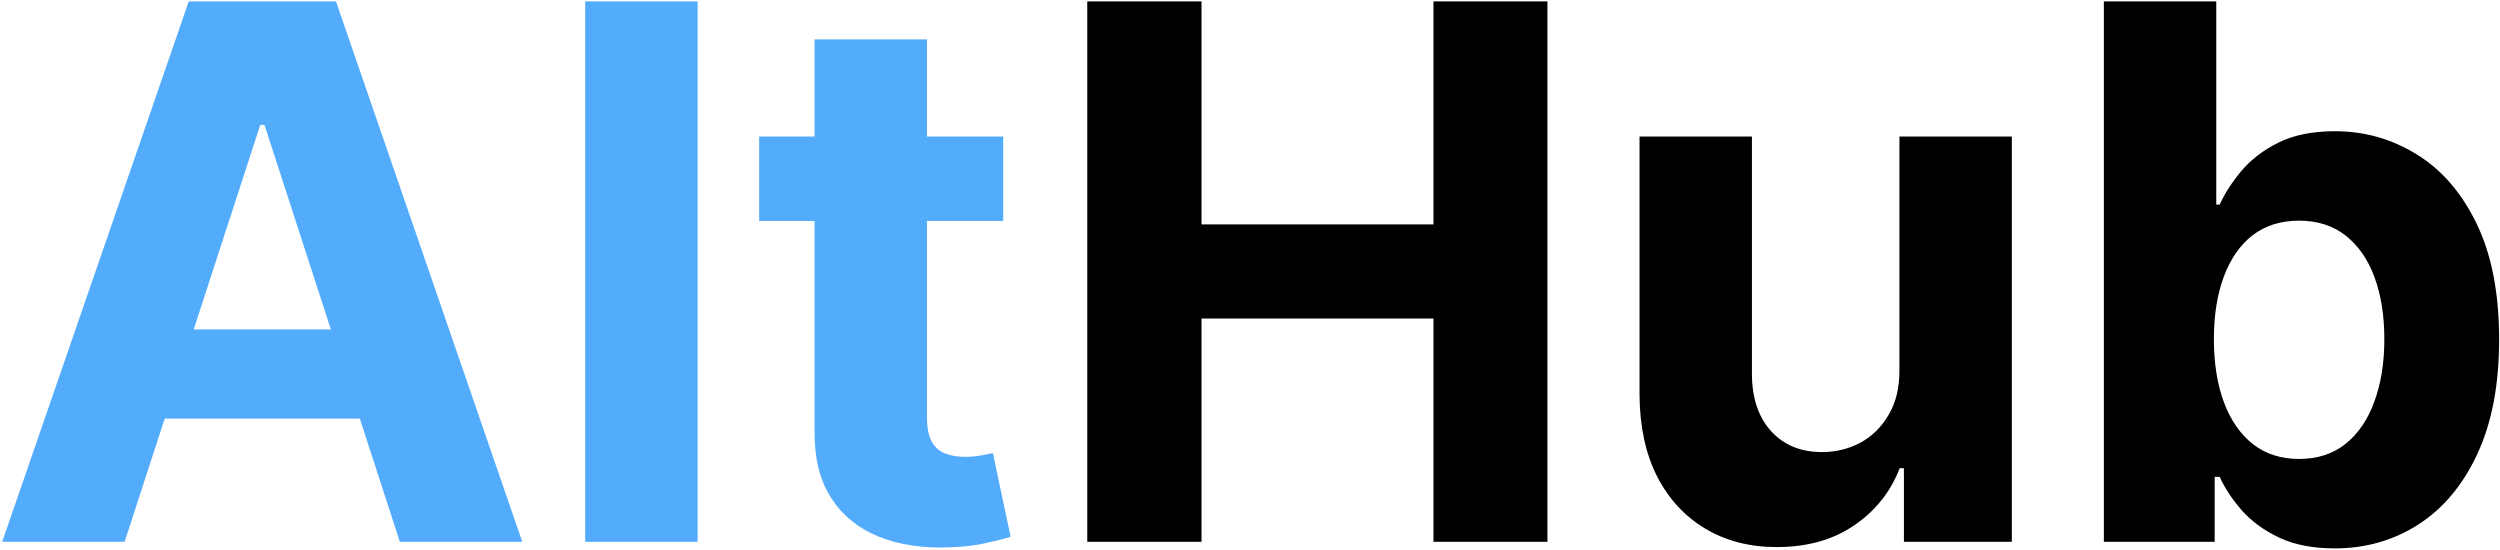
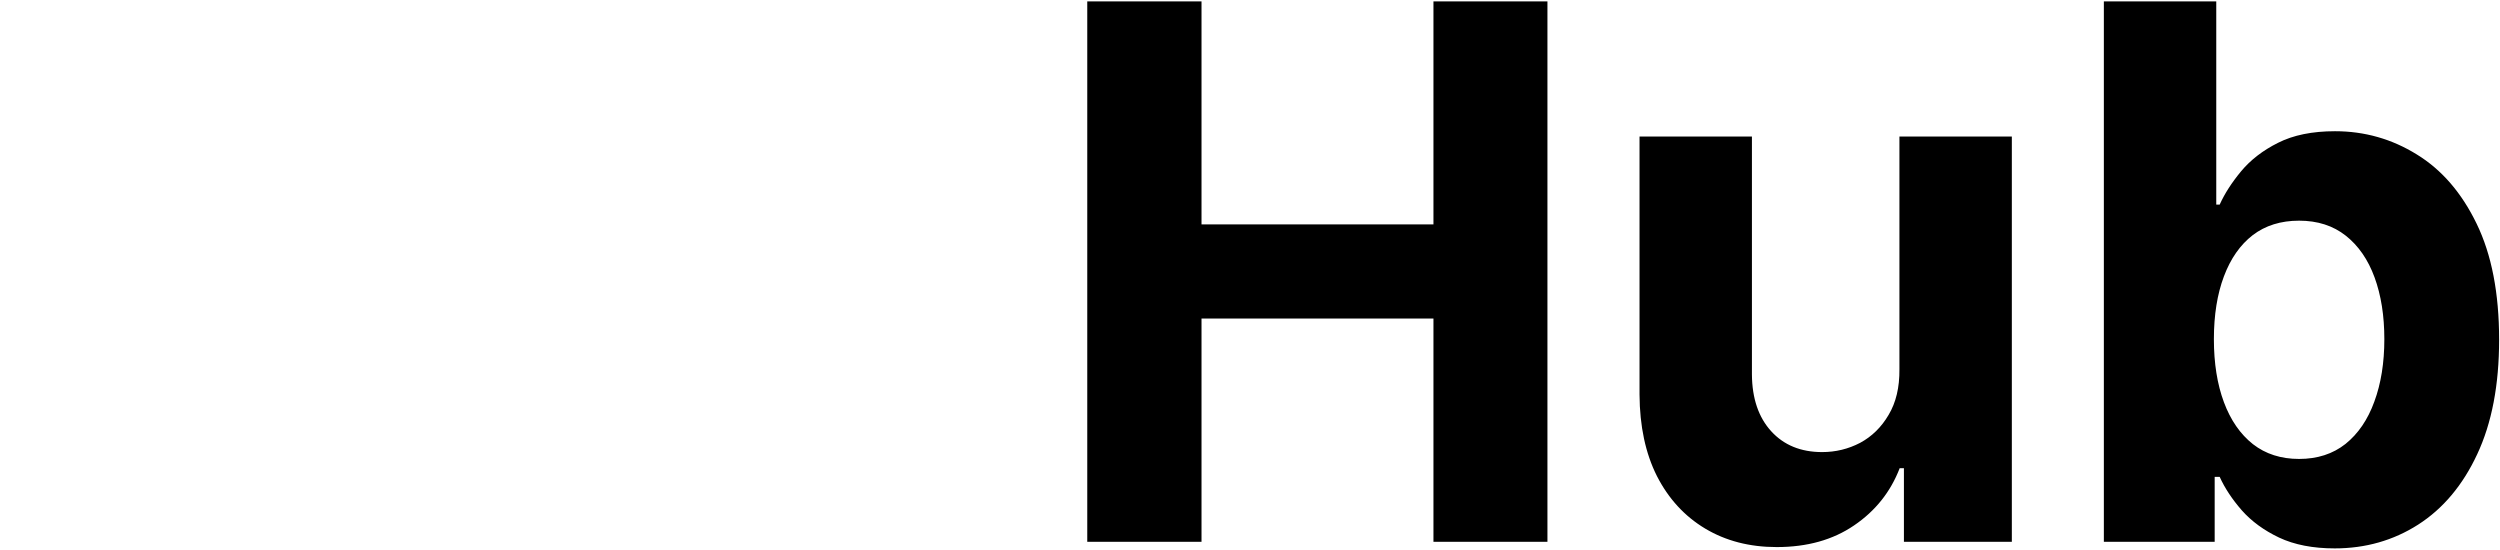
<svg xmlns="http://www.w3.org/2000/svg" width="323" height="71" viewBox="0 0 323 71" fill="none">
-   <path d="M16.102 70H0.284L24.386 0.182H43.409L67.477 70H51.659L34.17 16.136H33.625L16.102 70ZM15.114 42.557H52.477V54.08H15.114V42.557ZM90.131 0.182V70H75.608V0.182H90.131ZM129.616 17.636V28.546H98.082V17.636H129.616ZM105.241 5.091H119.764V53.909C119.764 55.25 119.969 56.295 120.378 57.045C120.787 57.773 121.355 58.284 122.082 58.58C122.832 58.875 123.696 59.023 124.673 59.023C125.355 59.023 126.037 58.966 126.719 58.852C127.401 58.716 127.923 58.614 128.287 58.545L130.571 69.352C129.844 69.579 128.821 69.841 127.503 70.136C126.185 70.454 124.582 70.648 122.696 70.716C119.196 70.852 116.128 70.386 113.491 69.318C110.878 68.25 108.844 66.591 107.389 64.341C105.935 62.091 105.219 59.25 105.241 55.818V5.091Z" fill="#53ABFC" />
  <path d="M140.474 70V0.182H155.236V28.989H185.202V0.182H199.929V70H185.202V41.159H155.236V70H140.474ZM245.406 47.705V17.636H259.929V70H245.986V60.489H245.44C244.259 63.557 242.293 66.023 239.543 67.886C236.815 69.75 233.486 70.682 229.554 70.682C226.054 70.682 222.974 69.886 220.315 68.296C217.656 66.704 215.577 64.443 214.077 61.511C212.599 58.58 211.849 55.068 211.827 50.977V17.636H226.349V48.386C226.372 51.477 227.202 53.92 228.838 55.716C230.474 57.511 232.668 58.409 235.418 58.409C237.168 58.409 238.804 58.011 240.327 57.216C241.849 56.398 243.077 55.193 244.009 53.602C244.963 52.011 245.429 50.045 245.406 47.705ZM271.818 70V0.182H286.341V26.432H286.784C287.42 25.023 288.341 23.591 289.545 22.136C290.773 20.659 292.364 19.432 294.318 18.454C296.295 17.454 298.75 16.954 301.682 16.954C305.5 16.954 309.023 17.954 312.25 19.954C315.477 21.932 318.057 24.921 319.989 28.921C321.92 32.898 322.886 37.886 322.886 43.886C322.886 49.727 321.943 54.659 320.057 58.682C318.193 62.682 315.648 65.716 312.42 67.784C309.216 69.829 305.625 70.852 301.648 70.852C298.83 70.852 296.432 70.386 294.455 69.454C292.5 68.523 290.898 67.352 289.648 65.943C288.398 64.511 287.443 63.068 286.784 61.614H286.136V70H271.818ZM286.034 43.818C286.034 46.932 286.466 49.648 287.33 51.966C288.193 54.284 289.443 56.091 291.08 57.386C292.716 58.659 294.705 59.295 297.045 59.295C299.409 59.295 301.409 58.648 303.045 57.352C304.682 56.034 305.92 54.216 306.761 51.898C307.625 49.557 308.057 46.864 308.057 43.818C308.057 40.795 307.636 38.136 306.795 35.841C305.955 33.545 304.716 31.75 303.08 30.454C301.443 29.159 299.432 28.511 297.045 28.511C294.682 28.511 292.682 29.136 291.045 30.386C289.432 31.636 288.193 33.409 287.33 35.705C286.466 38 286.034 40.705 286.034 43.818Z" fill="black" />
</svg>